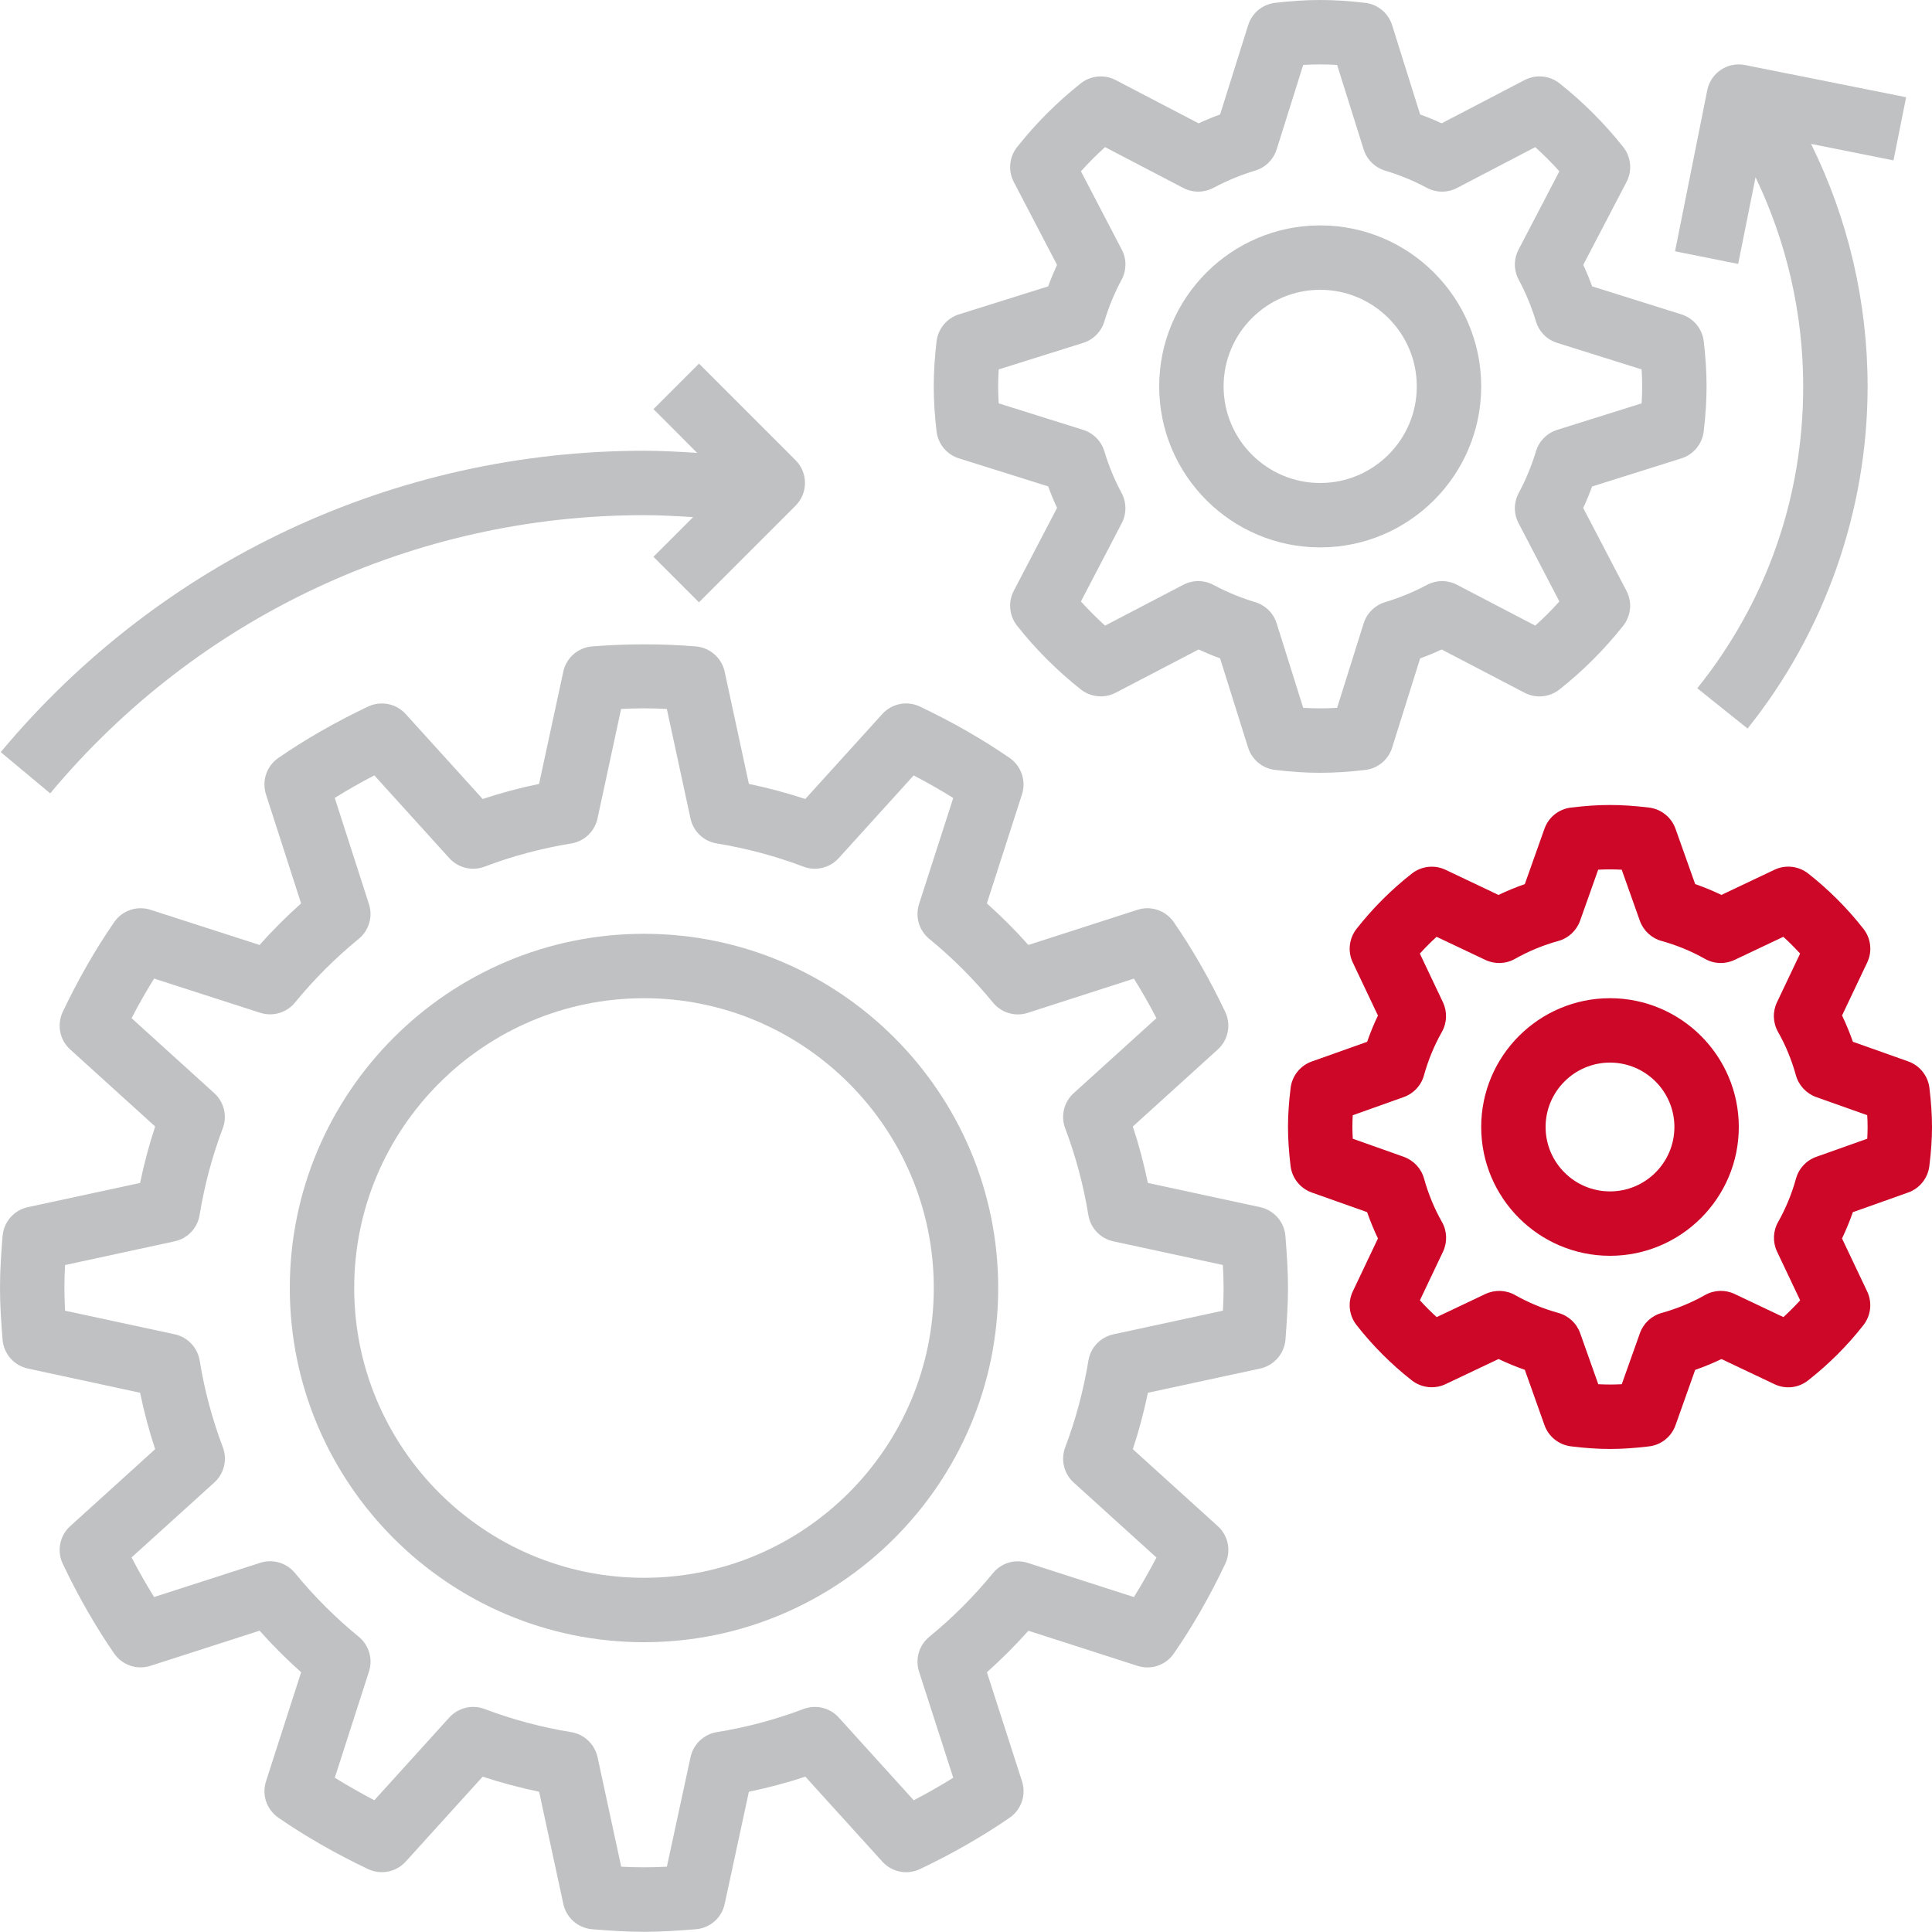
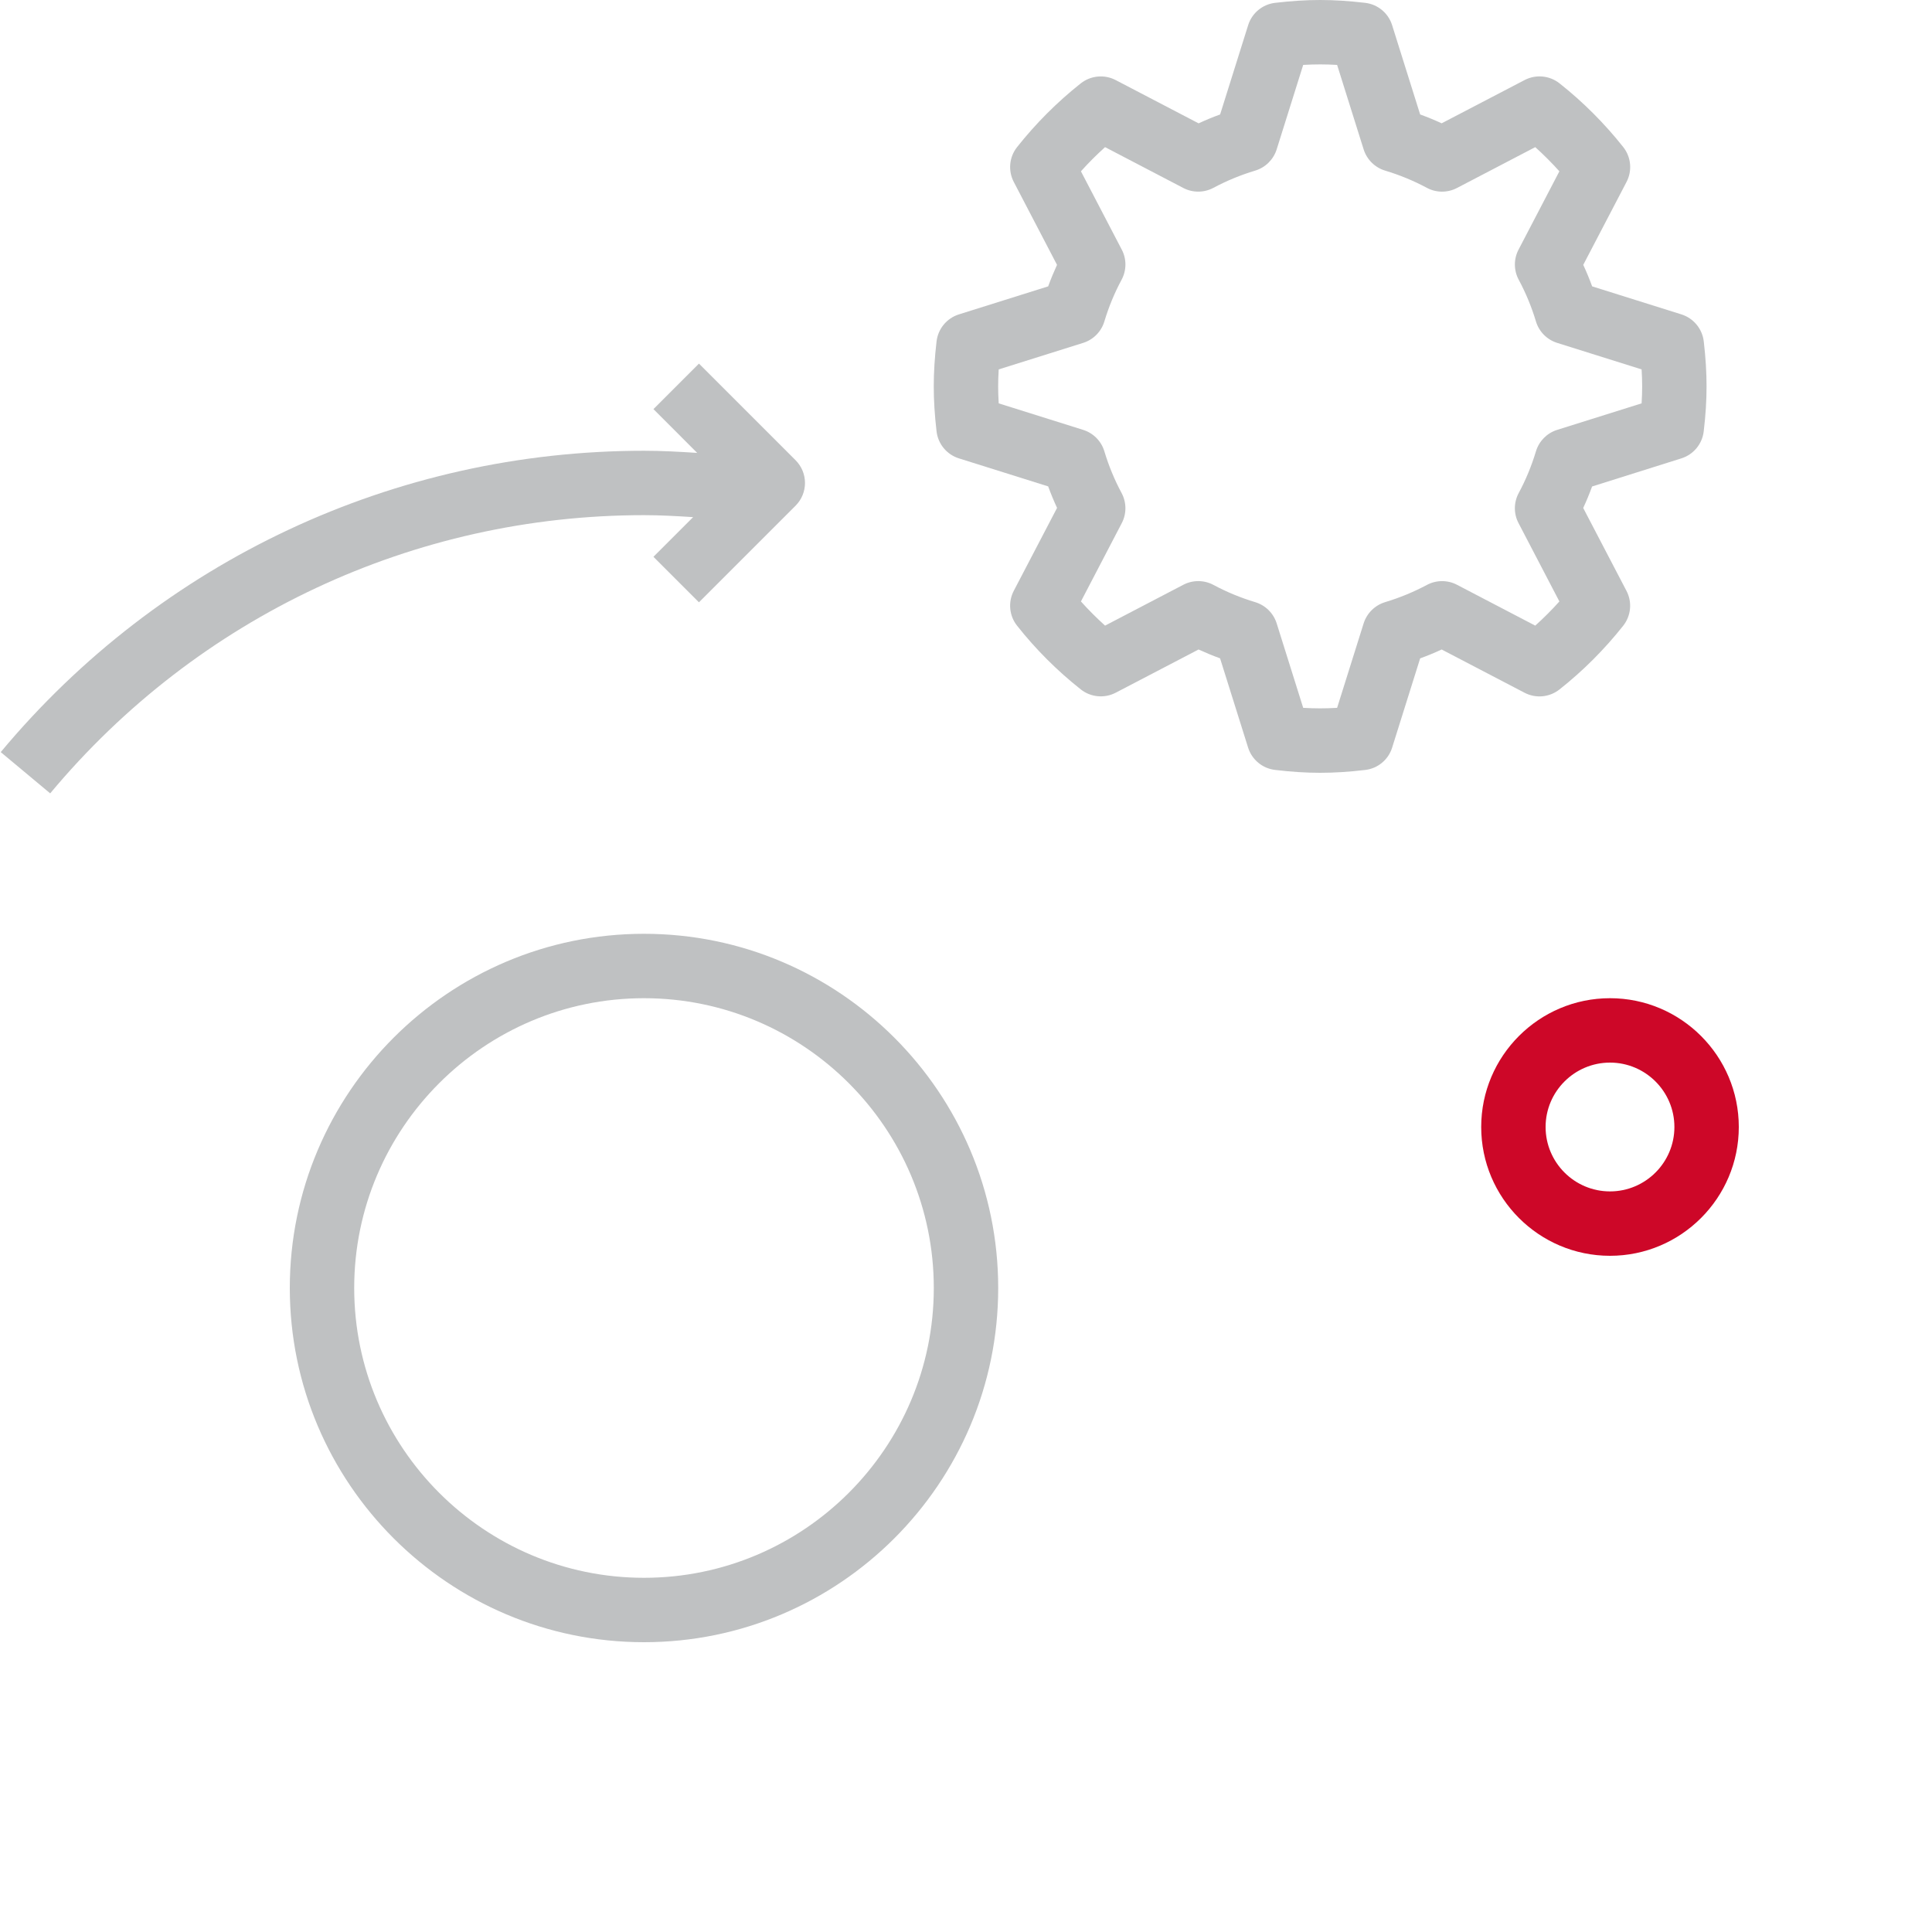
<svg xmlns="http://www.w3.org/2000/svg" width="45" height="45" viewBox="0 0 45 45" fill="none">
-   <path d="M0.06 31.202C0.086 31.532 0.325 31.806 0.649 31.876L3.263 32.44C3.355 32.885 3.472 33.325 3.614 33.754L1.636 35.546C1.39 35.768 1.32 36.125 1.462 36.424C1.824 37.185 2.227 37.888 2.659 38.513C2.847 38.785 3.19 38.902 3.506 38.8L6.046 37.982C6.35 38.323 6.673 38.646 7.014 38.95L6.196 41.49C6.094 41.804 6.211 42.148 6.483 42.337C7.108 42.769 7.811 43.172 8.572 43.534C8.872 43.676 9.228 43.605 9.45 43.36L11.242 41.382C11.672 41.523 12.112 41.641 12.557 41.733L13.121 44.347C13.191 44.67 13.465 44.909 13.794 44.936C14.193 44.968 14.593 44.996 15 44.996C15.407 44.996 15.807 44.968 16.206 44.936C16.536 44.91 16.81 44.671 16.879 44.347L17.443 41.733C17.889 41.641 18.329 41.524 18.758 41.382L20.551 43.36C20.773 43.606 21.13 43.677 21.429 43.534C22.189 43.172 22.892 42.769 23.518 42.337C23.79 42.148 23.906 41.804 23.805 41.49L22.987 38.95C23.327 38.646 23.65 38.323 23.954 37.983L26.494 38.801C26.808 38.903 27.153 38.786 27.341 38.514C27.774 37.888 28.177 37.186 28.538 36.425C28.68 36.126 28.61 35.769 28.365 35.547L26.386 33.755C26.527 33.325 26.645 32.885 26.737 32.44L29.351 31.876C29.674 31.806 29.913 31.532 29.941 31.203C29.971 30.803 30 30.404 30 29.996C30 29.589 29.971 29.189 29.94 28.79C29.913 28.46 29.674 28.186 29.35 28.117L26.736 27.553C26.644 27.107 26.527 26.667 26.386 26.238L28.364 24.445C28.609 24.224 28.68 23.867 28.537 23.567C28.176 22.807 27.772 22.104 27.34 21.479C27.152 21.206 26.808 21.089 26.494 21.191L23.953 22.01C23.65 21.669 23.326 21.346 22.986 21.042L23.804 18.502C23.905 18.188 23.789 17.843 23.517 17.655C22.891 17.222 22.189 16.82 21.428 16.458C21.128 16.315 20.772 16.386 20.55 16.631L18.757 18.61C18.328 18.469 17.888 18.351 17.443 18.259L16.879 15.645C16.809 15.322 16.535 15.083 16.206 15.056C15.407 14.991 14.592 14.993 13.793 15.056C13.463 15.082 13.189 15.321 13.12 15.645L12.556 18.259C12.11 18.351 11.671 18.468 11.242 18.61L9.449 16.631C9.227 16.386 8.871 16.316 8.571 16.458C7.81 16.82 7.108 17.222 6.482 17.655C6.21 17.843 6.094 18.188 6.195 18.502L7.013 21.042C6.673 21.346 6.349 21.669 6.046 22.01L3.506 21.191C3.191 21.089 2.847 21.206 2.659 21.479C2.227 22.104 1.824 22.807 1.462 23.567C1.32 23.867 1.39 24.224 1.636 24.445L3.614 26.238C3.473 26.668 3.355 27.107 3.263 27.553L0.649 28.117C0.326 28.186 0.087 28.46 0.06 28.79C0.028 29.189 0 29.589 0 29.996C0 30.404 0.028 30.803 0.06 31.202ZM1.516 29.465L4.067 28.913C4.369 28.848 4.6 28.605 4.649 28.3C4.762 27.609 4.943 26.93 5.188 26.282C5.298 25.994 5.219 25.668 4.99 25.461L3.064 23.715C3.232 23.393 3.407 23.085 3.589 22.793L6.061 23.59C6.353 23.684 6.676 23.59 6.871 23.351C7.314 22.81 7.813 22.311 8.355 21.868C8.593 21.673 8.689 21.351 8.593 21.057L7.797 18.585C8.089 18.403 8.396 18.227 8.719 18.06L10.465 19.988C10.672 20.216 10.999 20.295 11.287 20.186C11.933 19.94 12.612 19.759 13.304 19.646C13.609 19.597 13.852 19.366 13.917 19.064L14.467 16.513C14.821 16.494 15.18 16.493 15.532 16.513L16.083 19.064C16.148 19.366 16.391 19.597 16.696 19.646C17.387 19.759 18.066 19.94 18.714 20.186C19 20.295 19.327 20.217 19.535 19.988L21.281 18.061C21.603 18.229 21.911 18.404 22.203 18.586L21.406 21.058C21.312 21.352 21.406 21.673 21.645 21.869C22.186 22.311 22.685 22.811 23.128 23.352C23.324 23.591 23.646 23.687 23.939 23.591L26.411 22.794C26.593 23.086 26.769 23.393 26.936 23.715L25.009 25.461C24.78 25.668 24.701 25.994 24.811 26.283C25.056 26.93 25.237 27.608 25.35 28.3C25.399 28.605 25.63 28.848 25.932 28.913L28.483 29.464C28.493 29.64 28.5 29.818 28.5 29.996C28.5 30.175 28.494 30.352 28.484 30.528L25.933 31.079C25.631 31.145 25.4 31.387 25.351 31.692C25.238 32.383 25.056 33.062 24.811 33.71C24.702 33.998 24.78 34.325 25.009 34.532L26.936 36.278C26.768 36.599 26.593 36.907 26.411 37.199L23.939 36.403C23.644 36.307 23.324 36.402 23.128 36.641C22.687 37.181 22.187 37.681 21.645 38.125C21.406 38.32 21.312 38.641 21.406 38.935L22.203 41.407C21.911 41.589 21.604 41.764 21.282 41.932L19.536 40.004C19.329 39.775 19.003 39.698 18.714 39.806C18.067 40.051 17.389 40.233 16.696 40.345C16.392 40.395 16.149 40.626 16.084 40.927L15.533 43.479C15.18 43.498 14.821 43.498 14.469 43.479L13.918 40.927C13.852 40.626 13.609 40.395 13.305 40.345C12.613 40.233 11.935 40.051 11.287 39.806C10.999 39.697 10.672 39.775 10.465 40.004L8.719 41.931C8.398 41.763 8.089 41.587 7.798 41.406L8.594 38.934C8.689 38.64 8.594 38.319 8.356 38.123C7.814 37.681 7.315 37.181 6.872 36.64C6.676 36.401 6.354 36.306 6.061 36.401L3.589 37.198C3.407 36.906 3.232 36.598 3.064 36.276L4.992 34.53C5.221 34.323 5.299 33.997 5.19 33.708C4.945 33.062 4.763 32.383 4.651 31.691C4.601 31.386 4.37 31.143 4.069 31.078L1.516 30.529C1.507 30.352 1.5 30.175 1.5 29.996C1.5 29.818 1.506 29.64 1.516 29.465Z" fill="#BFC1C2" />
  <path d="M39.163 10.676C39.445 10.587 39.649 10.341 39.683 10.046C39.728 9.668 39.749 9.325 39.749 9C39.749 8.674 39.728 8.331 39.684 7.953C39.65 7.659 39.446 7.412 39.164 7.323L37.084 6.67C37.022 6.5 36.953 6.333 36.877 6.169L37.885 4.238C38.022 3.976 37.992 3.658 37.809 3.426C37.374 2.877 36.875 2.377 36.324 1.941C36.092 1.758 35.774 1.728 35.512 1.864L33.579 2.872C33.416 2.797 33.249 2.728 33.078 2.666L32.425 0.586C32.337 0.304 32.09 0.1 31.796 0.066C31.037 -0.022 30.46 -0.022 29.701 0.066C29.407 0.1 29.16 0.304 29.072 0.586L28.419 2.666C28.248 2.728 28.081 2.797 27.918 2.873L25.986 1.865C25.725 1.729 25.407 1.758 25.174 1.941C24.625 2.376 24.126 2.875 23.69 3.426C23.506 3.658 23.476 3.975 23.613 4.238L24.62 6.169C24.545 6.333 24.476 6.5 24.414 6.67L22.334 7.323C22.052 7.412 21.848 7.659 21.814 7.953C21.77 8.331 21.749 8.674 21.749 9C21.749 9.325 21.77 9.668 21.814 10.046C21.848 10.341 22.052 10.587 22.334 10.676L24.414 11.329C24.476 11.499 24.545 11.666 24.621 11.83L23.613 13.761C23.476 14.023 23.506 14.341 23.689 14.573C24.123 15.123 24.623 15.622 25.174 16.058C25.405 16.241 25.724 16.271 25.986 16.135L27.917 15.128C28.081 15.203 28.248 15.272 28.418 15.334L29.071 17.414C29.16 17.696 29.407 17.9 29.701 17.933C30.081 17.979 30.424 18 30.749 18C31.074 18 31.417 17.979 31.796 17.934C32.09 17.901 32.337 17.697 32.425 17.415L33.078 15.335C33.249 15.273 33.416 15.204 33.579 15.128L35.511 16.136C35.772 16.272 36.09 16.243 36.323 16.059C36.872 15.625 37.371 15.126 37.807 14.575C37.991 14.342 38.021 14.025 37.884 13.763L36.876 11.832C36.952 11.668 37.021 11.501 37.083 11.331L39.163 10.676ZM36.268 10.013C36.031 10.088 35.847 10.274 35.775 10.513C35.673 10.852 35.538 11.178 35.374 11.483C35.256 11.703 35.254 11.966 35.37 12.185L36.321 14.009C36.144 14.207 35.955 14.395 35.759 14.572L33.935 13.62C33.714 13.505 33.451 13.508 33.233 13.625C32.928 13.788 32.601 13.923 32.262 14.025C32.025 14.097 31.837 14.282 31.762 14.519L31.144 16.487C30.87 16.503 30.628 16.503 30.354 16.487L29.736 14.519C29.661 14.282 29.474 14.097 29.235 14.025C28.896 13.923 28.57 13.788 28.266 13.625C28.047 13.507 27.784 13.505 27.563 13.62L25.739 14.572C25.542 14.394 25.354 14.206 25.177 14.009L26.128 12.185C26.243 11.966 26.241 11.702 26.124 11.483C25.96 11.178 25.825 10.852 25.723 10.513C25.652 10.275 25.467 10.088 25.23 10.013L23.262 9.395C23.253 9.258 23.249 9.126 23.249 9C23.249 8.873 23.253 8.742 23.262 8.604L25.23 7.986C25.467 7.911 25.651 7.725 25.723 7.486C25.825 7.146 25.96 6.82 26.124 6.516C26.241 6.297 26.244 6.034 26.128 5.814L25.177 3.99C25.354 3.792 25.543 3.604 25.739 3.427L27.563 4.379C27.783 4.494 28.047 4.491 28.265 4.374C28.57 4.211 28.896 4.076 29.235 3.974C29.473 3.903 29.661 3.717 29.736 3.48L30.354 1.512C30.627 1.496 30.87 1.496 31.144 1.512L31.762 3.48C31.837 3.717 32.024 3.902 32.262 3.974C32.602 4.076 32.928 4.211 33.232 4.374C33.451 4.492 33.714 4.494 33.935 4.379L35.759 3.427C35.956 3.605 36.144 3.793 36.321 3.99L35.37 5.814C35.255 6.033 35.256 6.297 35.374 6.516C35.538 6.821 35.673 7.147 35.775 7.486C35.846 7.724 36.031 7.911 36.268 7.986L38.236 8.604C38.245 8.742 38.249 8.873 38.249 9C38.249 9.126 38.245 9.258 38.236 9.395L36.268 10.013Z" fill="#BFC1C2" />
-   <path d="M44.446 24.722L43.158 24.265C43.084 24.056 43 23.851 42.905 23.652L43.491 22.418C43.613 22.162 43.579 21.859 43.404 21.635C43.029 21.156 42.595 20.722 42.115 20.345C41.89 20.17 41.586 20.137 41.331 20.258L40.096 20.844C39.898 20.75 39.694 20.665 39.484 20.592L39.026 19.304C38.931 19.036 38.692 18.845 38.41 18.81C37.741 18.73 37.258 18.73 36.589 18.81C36.307 18.844 36.068 19.035 35.973 19.304L35.516 20.592C35.306 20.666 35.102 20.75 34.903 20.845L33.669 20.259C33.414 20.138 33.11 20.171 32.886 20.346C32.407 20.721 31.973 21.155 31.596 21.635C31.421 21.859 31.387 22.163 31.509 22.419L32.095 23.654C32 23.852 31.916 24.056 31.843 24.266L30.554 24.724C30.287 24.819 30.095 25.058 30.061 25.34C30.02 25.673 30 25.97 30 26.249C30 26.528 30.02 26.825 30.06 27.159C30.094 27.441 30.285 27.68 30.553 27.776L31.842 28.233C31.916 28.442 32 28.647 32.095 28.846L31.509 30.08C31.387 30.336 31.421 30.639 31.596 30.863C31.971 31.342 32.404 31.776 32.885 32.153C33.109 32.327 33.413 32.361 33.669 32.24L34.904 31.654C35.102 31.748 35.306 31.833 35.516 31.906L35.974 33.194C36.069 33.462 36.308 33.653 36.59 33.688C36.924 33.73 37.221 33.749 37.5 33.749C37.779 33.749 38.076 33.73 38.41 33.689C38.692 33.656 38.931 33.464 39.026 33.196L39.484 31.907C39.693 31.834 39.898 31.75 40.096 31.655L41.33 32.24C41.586 32.363 41.89 32.33 42.113 32.153C42.592 31.778 43.027 31.345 43.403 30.864C43.578 30.641 43.612 30.337 43.49 30.08L42.904 28.846C42.999 28.648 43.084 28.443 43.156 28.234L44.445 27.776C44.713 27.68 44.904 27.441 44.938 27.159C44.98 26.825 45 26.528 45 26.249C45 25.97 44.98 25.673 44.94 25.34C44.906 25.057 44.715 24.818 44.446 24.722ZM43.492 26.523L42.304 26.945C42.073 27.027 41.897 27.216 41.832 27.452C41.734 27.808 41.593 28.148 41.416 28.462C41.296 28.674 41.287 28.932 41.391 29.153L41.929 30.287C41.805 30.424 41.674 30.554 41.539 30.678L40.404 30.14C40.185 30.035 39.926 30.044 39.713 30.164C39.398 30.343 39.058 30.482 38.704 30.581C38.468 30.646 38.279 30.822 38.197 31.052L37.774 32.241C37.593 32.251 37.408 32.251 37.227 32.241L36.805 31.052C36.723 30.822 36.534 30.646 36.298 30.581C35.942 30.482 35.602 30.342 35.288 30.164C35.076 30.045 34.819 30.036 34.597 30.14L33.463 30.678C33.326 30.554 33.196 30.423 33.072 30.287L33.611 29.153C33.715 28.932 33.706 28.674 33.586 28.462C33.407 28.147 33.268 27.807 33.169 27.452C33.104 27.217 32.928 27.028 32.698 26.945L31.509 26.523C31.503 26.432 31.5 26.342 31.5 26.249C31.5 26.157 31.503 26.066 31.508 25.976L32.696 25.553C32.926 25.471 33.103 25.282 33.167 25.046C33.266 24.689 33.407 24.35 33.584 24.036C33.704 23.824 33.713 23.566 33.609 23.345L33.071 22.211C33.195 22.074 33.325 21.944 33.461 21.82L34.596 22.358C34.816 22.463 35.075 22.454 35.287 22.334C35.602 22.155 35.941 22.016 36.296 21.917C36.532 21.852 36.721 21.676 36.803 21.446L37.225 20.257C37.407 20.247 37.591 20.247 37.773 20.257L38.195 21.446C38.277 21.676 38.466 21.852 38.701 21.917C39.058 22.016 39.397 22.156 39.712 22.334C39.925 22.454 40.182 22.463 40.402 22.358L41.537 21.82C41.674 21.944 41.804 22.075 41.928 22.211L41.389 23.345C41.284 23.566 41.294 23.824 41.414 24.036C41.593 24.351 41.732 24.691 41.83 25.046C41.896 25.281 42.072 25.47 42.302 25.553L43.491 25.975C43.497 26.066 43.5 26.157 43.5 26.249C43.5 26.342 43.497 26.432 43.492 26.523Z" fill="#CD0728" />
  <path d="M15 38.25C19.549 38.25 23.25 34.549 23.25 30C23.25 25.451 19.549 21.75 15 21.75C10.451 21.75 6.75 25.451 6.75 30C6.75 34.549 10.451 38.25 15 38.25ZM15 23.25C18.721 23.25 21.75 26.279 21.75 30C21.75 33.721 18.721 36.75 15 36.75C11.278 36.75 8.25 33.721 8.25 30C8.25 26.279 11.278 23.25 15 23.25Z" fill="#BFC1C2" />
  <path d="M0.017 17.518L1.169 18.479C4.603 14.361 9.644 11.999 15 11.999C15.382 11.999 15.763 12.021 16.144 12.045L15.22 12.969L16.28 14.029L18.53 11.779C18.823 11.486 18.823 11.012 18.53 10.719L16.28 8.469L15.22 9.529L16.239 10.549C15.826 10.522 15.413 10.499 15 10.499C9.198 10.499 3.737 13.057 0.017 17.518Z" fill="#BFC1C2" />
-   <path d="M30.75 5.25C28.682 5.25 27 6.932 27 9C27 11.068 28.682 12.75 30.75 12.75C32.818 12.75 34.5 11.068 34.5 9C34.5 6.932 32.818 5.25 30.75 5.25ZM30.75 11.25C29.509 11.25 28.5 10.241 28.5 9C28.5 7.759 29.509 6.75 30.75 6.75C31.991 6.75 33 7.759 33 9C33 10.241 31.991 11.25 30.75 11.25Z" fill="#BFC1C2" />
  <path d="M37.5 23.25C35.846 23.25 34.5 24.596 34.5 26.25C34.5 27.904 35.846 29.25 37.5 29.25C39.154 29.25 40.5 27.904 40.5 26.25C40.5 24.596 39.154 23.25 37.5 23.25ZM37.5 27.75C36.673 27.75 36 27.077 36 26.25C36 25.423 36.673 24.75 37.5 24.75C38.327 24.75 39 25.423 39 26.25C39 27.077 38.327 27.75 37.5 27.75Z" fill="#CD0728" />
-   <path d="M44.397 2.265L40.647 1.515C40.239 1.433 39.846 1.697 39.765 2.103L39.015 5.853L40.485 6.148L40.89 4.129C41.616 5.641 42 7.307 42 9C42 11.586 41.147 14.018 39.533 16.031L40.704 16.969C42.507 14.719 43.5 11.889 43.5 9C43.5 7.036 43.047 5.099 42.183 3.352L44.103 3.736L44.397 2.265Z" fill="#BFC1C2" />
</svg>